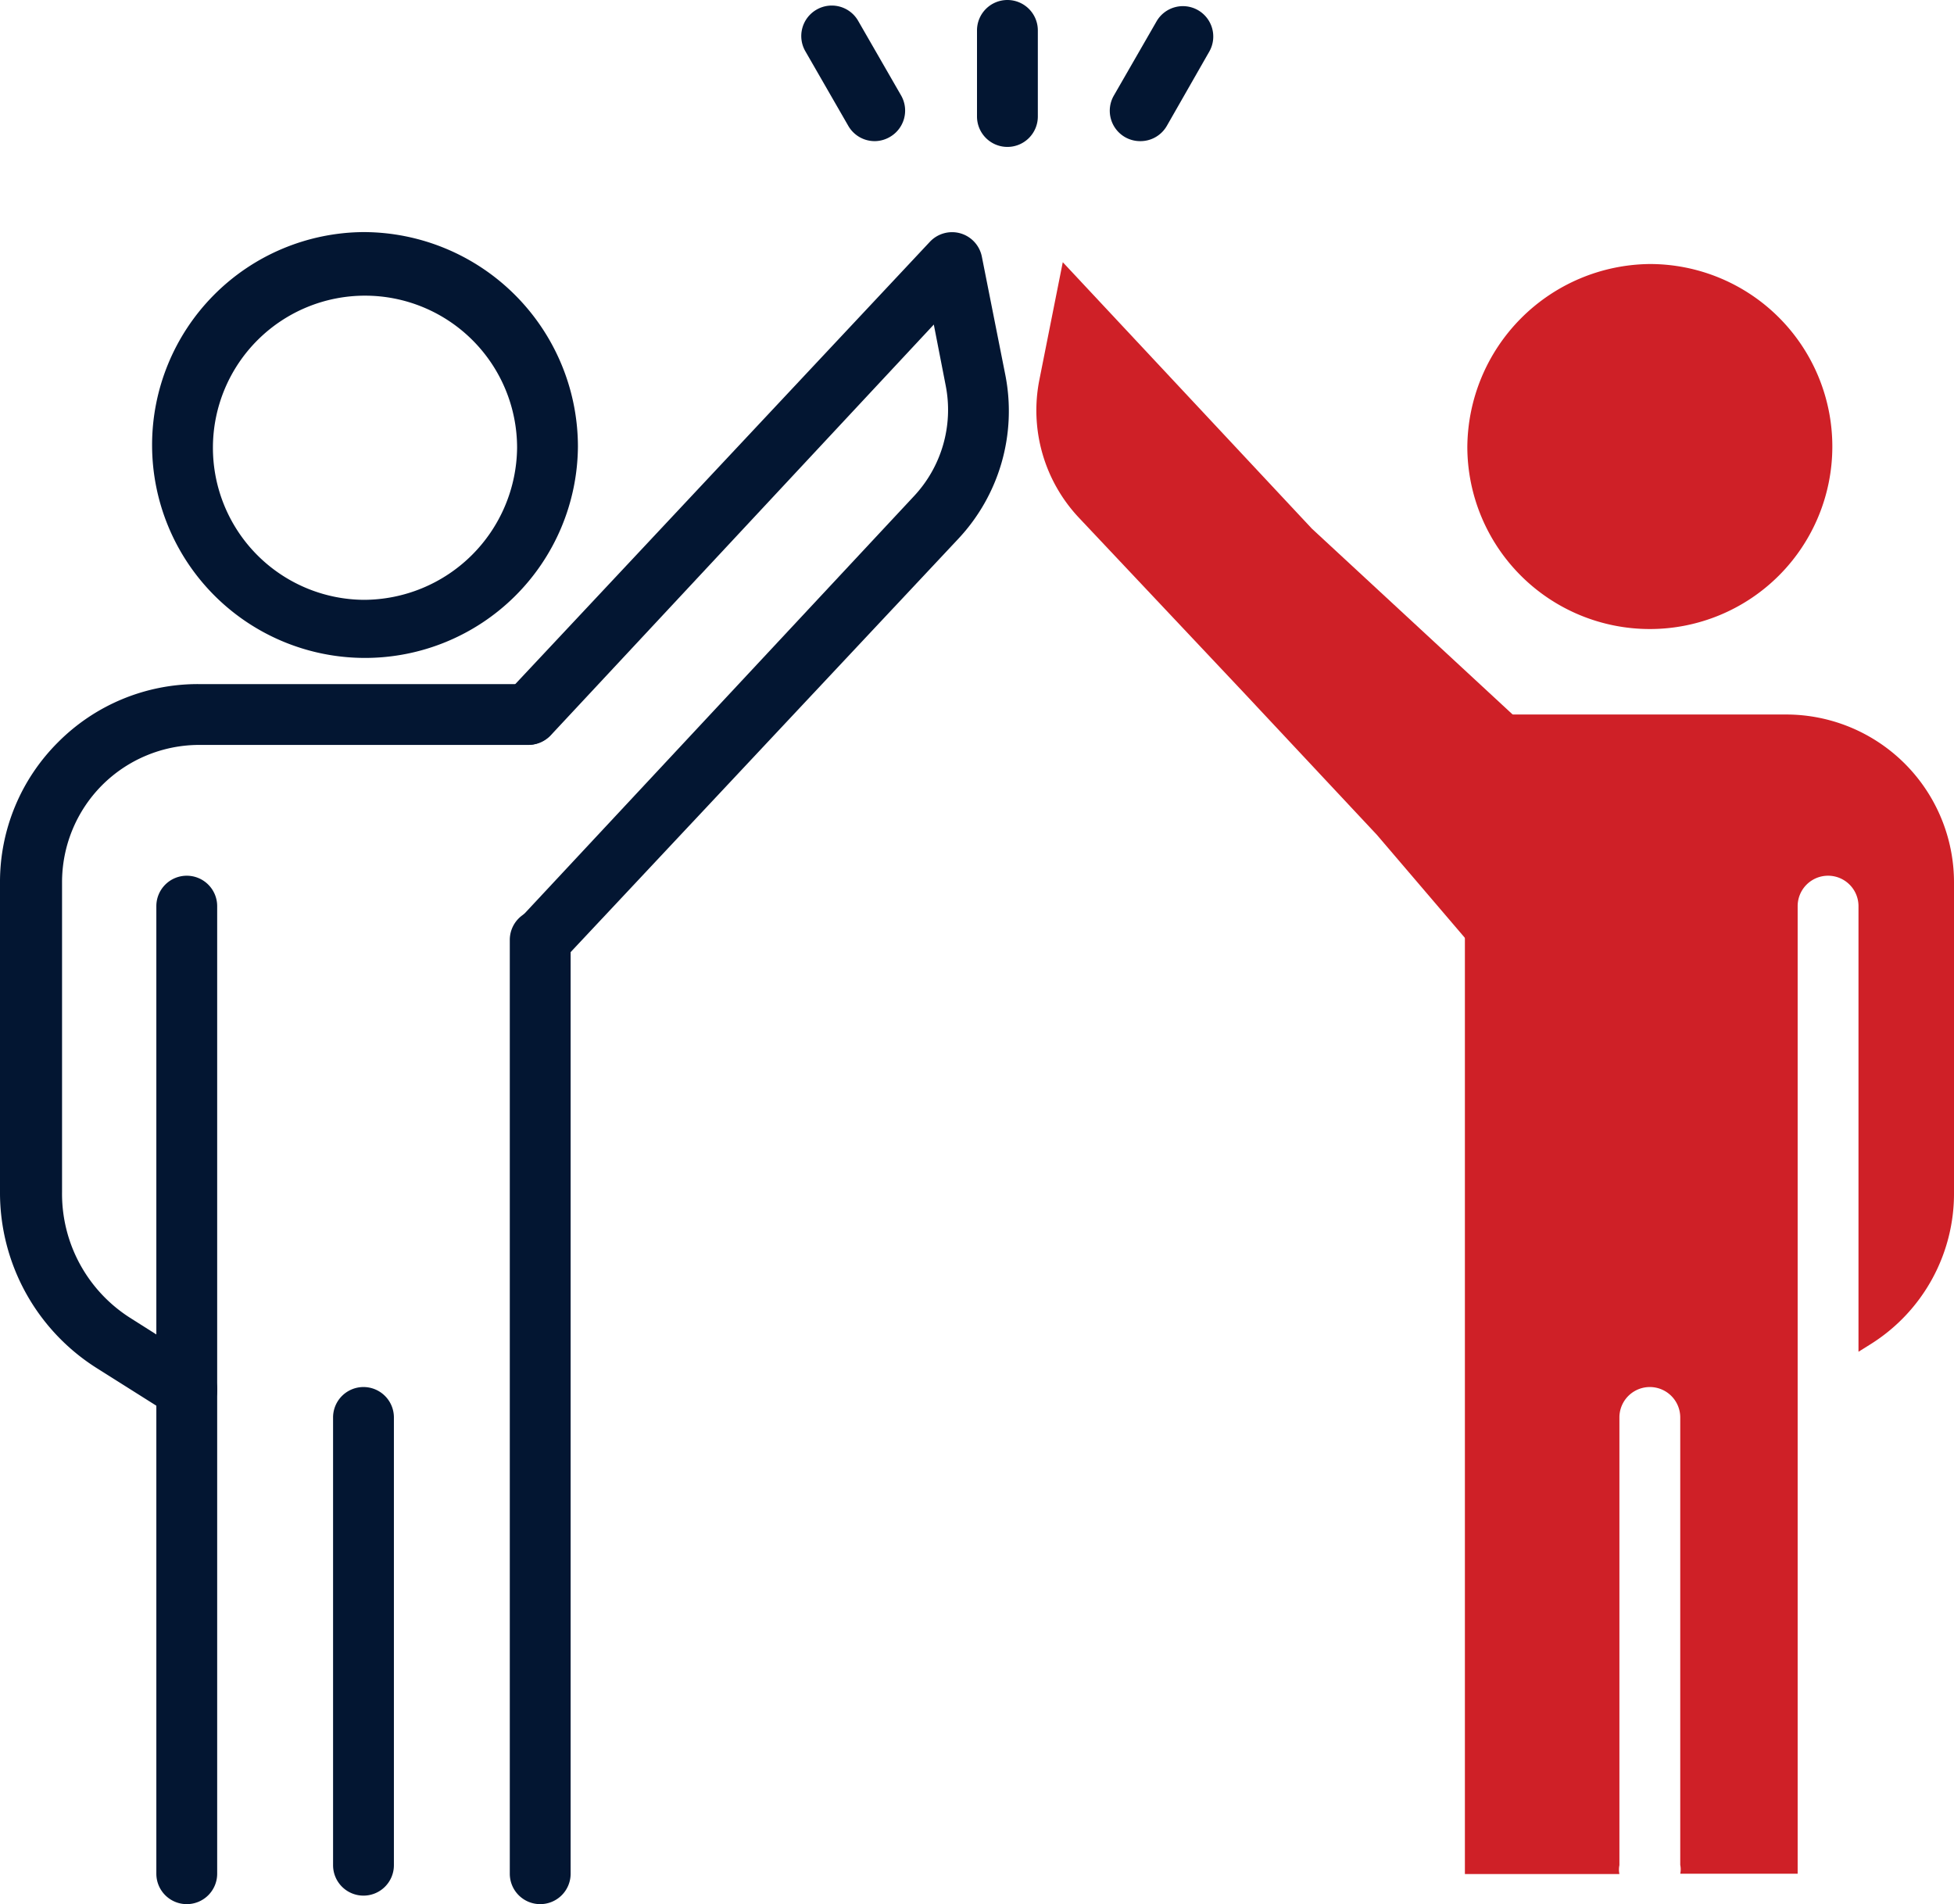
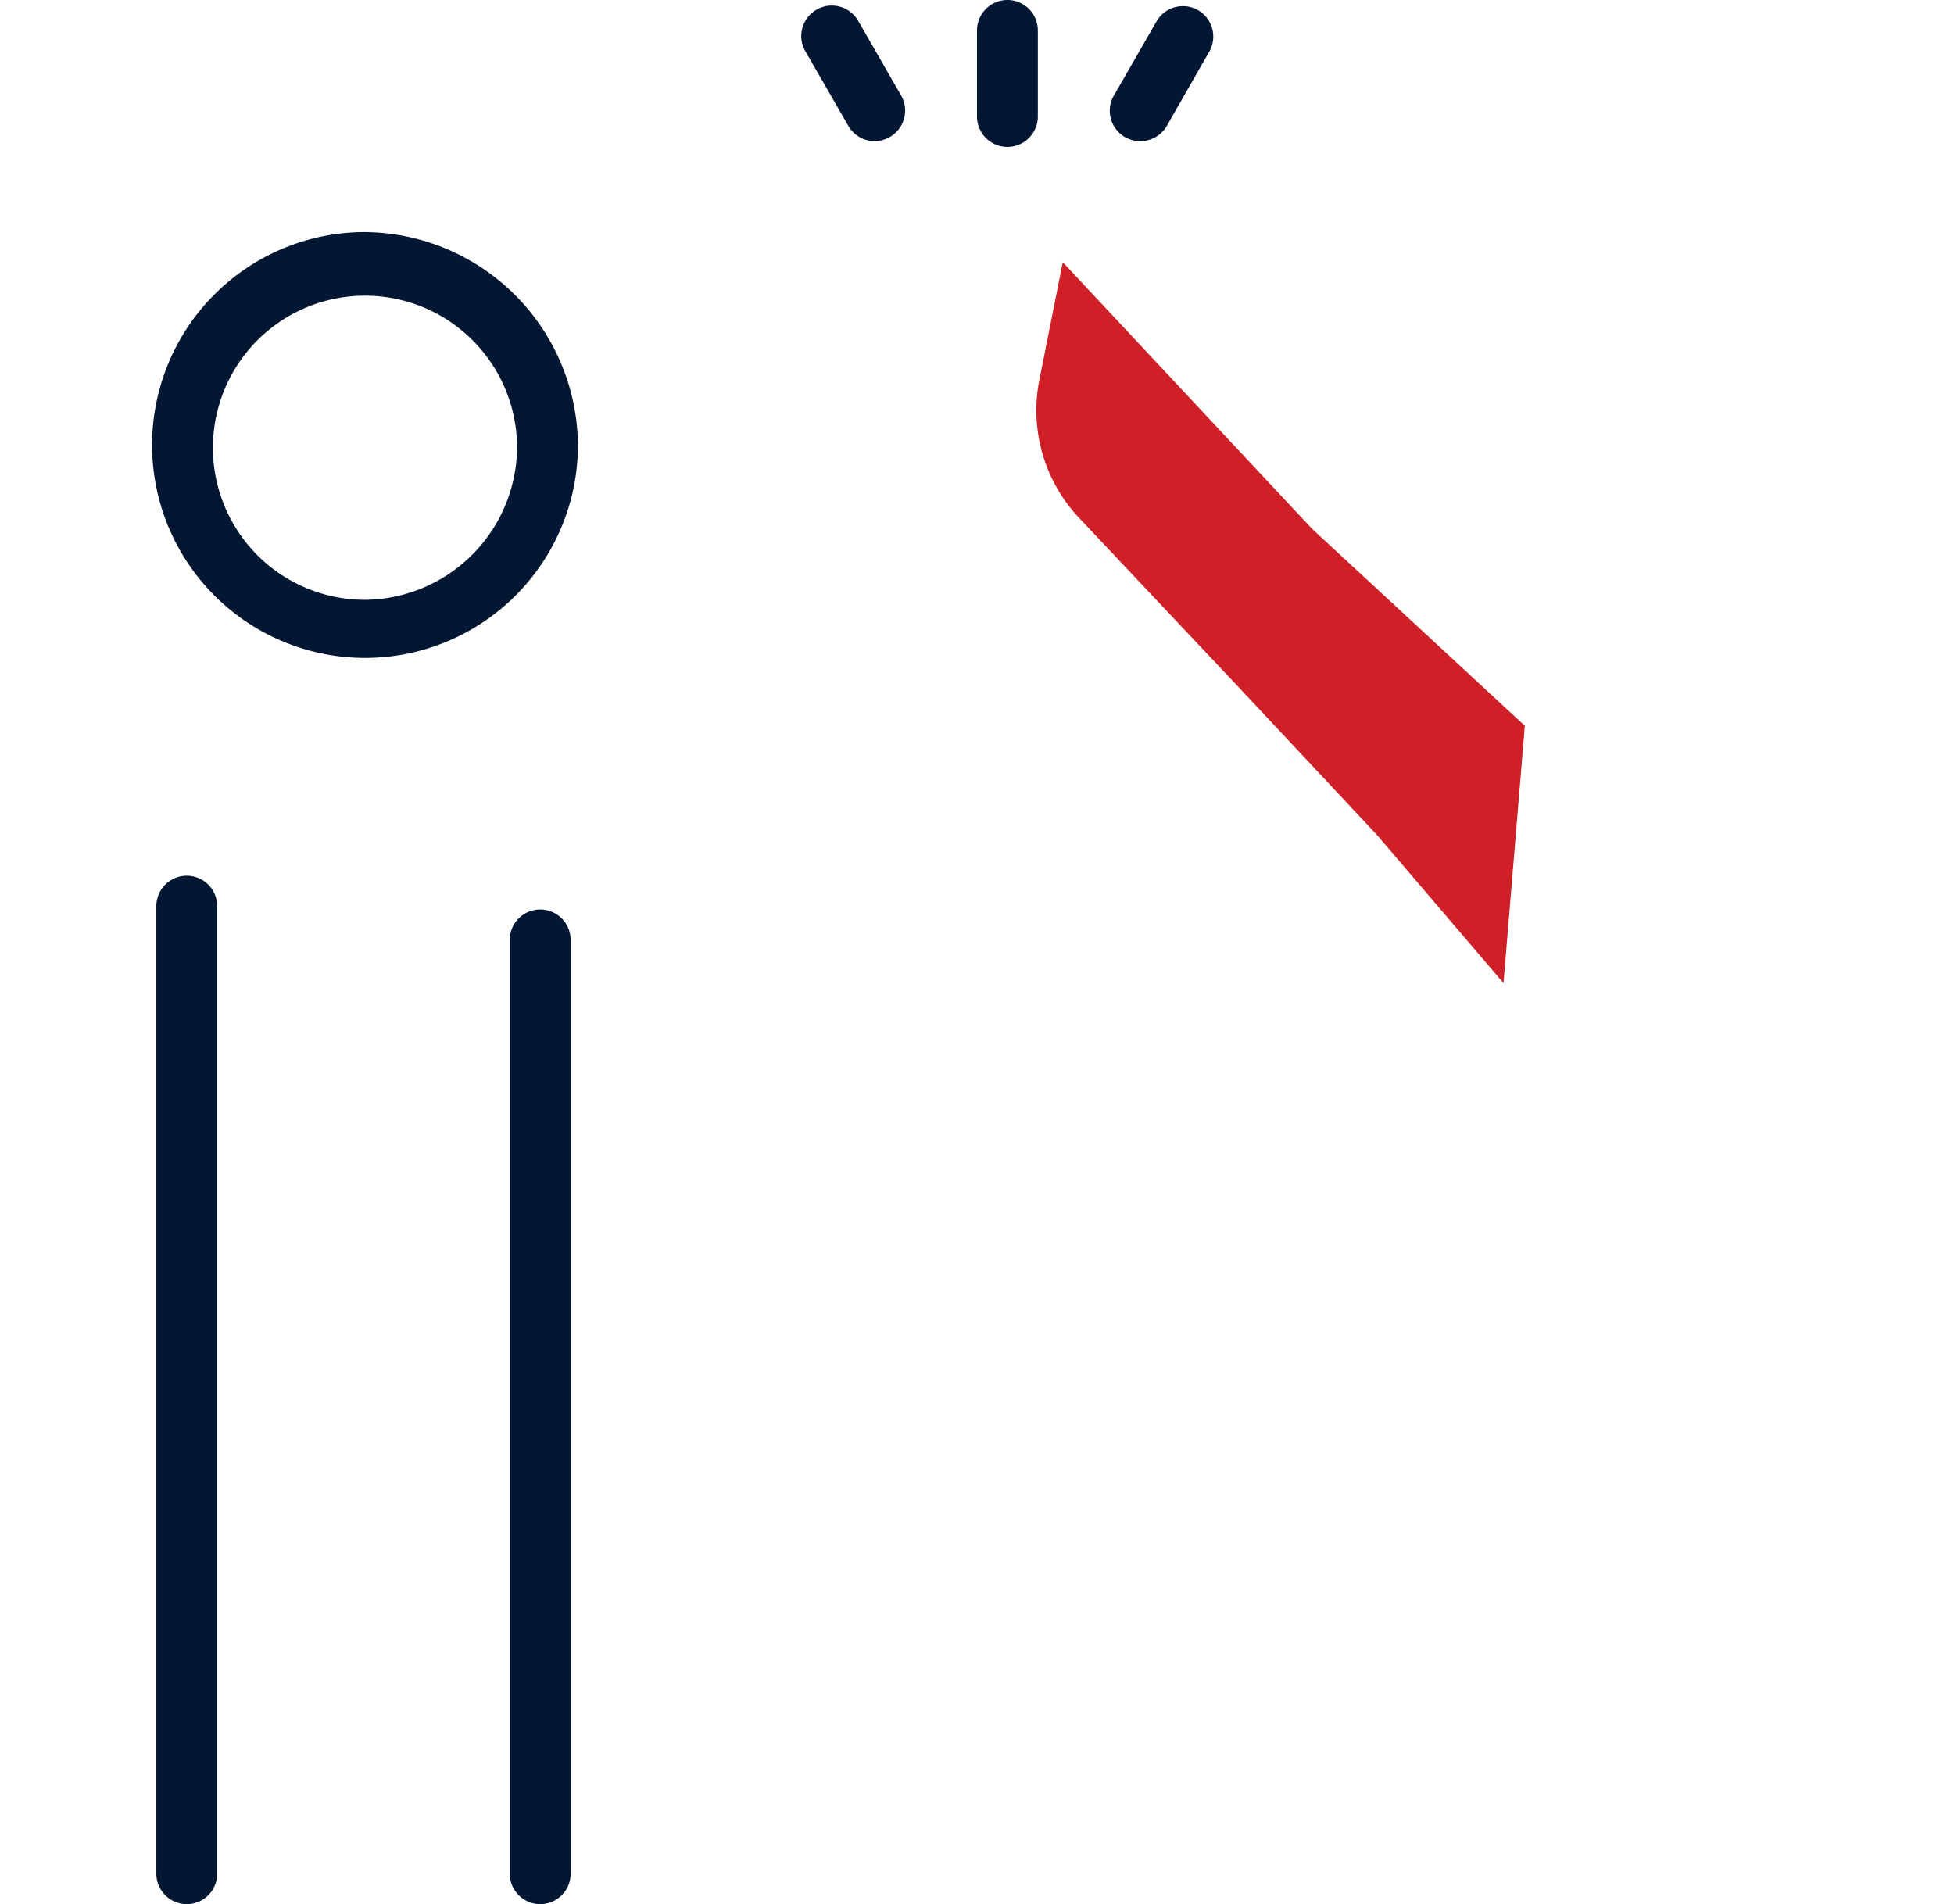
<svg xmlns="http://www.w3.org/2000/svg" id="Layer_1" data-name="Layer 1" viewBox="0 0 64.24 62.6">
  <defs>
    <style>.cls-1{fill:#cf2027;}.cls-2{fill:#031632;}</style>
  </defs>
  <g id="Group_165" data-name="Group 165">
-     <path class="cls-1" d="M54.88,27.69V37.87a5.84,5.84,0,0,1-2.74,5l-.4.25V28.47a1,1,0,0,0-2,0V60.28H45.88a.71.71,0,0,0,0-.29V45.28a1,1,0,0,0-2,0V60a.71.71,0,0,0,0,.29H38.8V22.17H49.36A5.52,5.52,0,0,1,54.88,27.69Z" transform="translate(9.36 1.32)" />
-     <path id="Path_919" data-name="Path 919" class="cls-1" d="M38.88,13.36a6,6,0,1,0,6-6h0a6.06,6.06,0,0,0-6,6.05Z" transform="translate(9.36 1.32)" />
    <path id="Path_920" data-name="Path 920" class="cls-1" d="M40.07,31l-4.16-4.87-4.39-4.69-5.41-5.74a5.15,5.15,0,0,1-1.3-4.53l.77-3.87,8.19,8.76,7,6.48Z" transform="translate(9.36 1.32)" />
-     <path class="cls-2" d="M-3.22,45.35a.94.94,0,0,1-.53-.16l-2.41-1.52a6.82,6.82,0,0,1-3.2-5.8V27.69a6.48,6.48,0,0,1,1.91-4.61,6.48,6.48,0,0,1,4.61-1.91H8a1,1,0,0,1,0,2H-2.84A4.52,4.52,0,0,0-6,24.49a4.52,4.52,0,0,0-1.32,3.2V37.87A4.83,4.83,0,0,0-5.09,42l2.4,1.52a1,1,0,0,1,.32,1.38A1,1,0,0,1-3.22,45.35Z" transform="translate(9.36 1.32)" />
    <path class="cls-2" d="M2.59,6.31a7,7,0,1,0,7.05,7.05A7.06,7.06,0,0,0,2.59,6.31Zm0,12.09a5,5,0,1,1,5.05-5A5.05,5.05,0,0,1,2.59,18.4Z" transform="translate(9.36 1.32)" />
    <path class="cls-2" d="M8.4,61.28a1,1,0,0,1-1-1V29.58a1,1,0,0,1,2,0v30.7A1,1,0,0,1,8.4,61.28Z" transform="translate(9.36 1.32)" />
    <path class="cls-2" d="M-3.22,61.28a1,1,0,0,1-1-1V28.47a1,1,0,0,1,1-1,1,1,0,0,1,1,1V60.28A1,1,0,0,1-3.22,61.28Z" transform="translate(9.36 1.32)" />
-     <path class="cls-2" d="M2.59,61a1,1,0,0,1-1-1V45.28a1,1,0,0,1,2,0V60A1,1,0,0,1,2.59,61Z" transform="translate(9.36 1.32)" />
-     <path class="cls-2" d="M8.4,30.58a1,1,0,0,1-.68-.27,1,1,0,0,1,0-1.42L20.68,15a4.15,4.15,0,0,0,1.05-3.65l-.39-2L8.75,22.85a1,1,0,1,1-1.46-1.37L21.21,6.63a1,1,0,0,1,1-.28,1,1,0,0,1,.71.77L23.69,11a6.14,6.14,0,0,1-1.56,5.41l-13,13.86A1,1,0,0,1,8.4,30.58Z" transform="translate(9.36 1.32)" />
    <path class="cls-2" d="M23.76,3.51a1,1,0,0,1-1-1V-.32a1,1,0,0,1,1-1,1,1,0,0,1,1,1V2.51A1,1,0,0,1,23.76,3.51Z" transform="translate(9.36 1.32)" />
    <path class="cls-2" d="M28.12,3.32a1,1,0,0,1-.49-.13,1,1,0,0,1-.37-1.37L28.67-.63A1,1,0,0,1,30-1,1,1,0,0,1,30.4.37L29,2.82A1,1,0,0,1,28.12,3.32Z" transform="translate(9.36 1.32)" />
    <path class="cls-2" d="M19.4,3.32a1,1,0,0,1-.87-.5L17.12.37A1,1,0,0,1,17.48-1a1,1,0,0,1,1.37.36l1.41,2.45a1,1,0,0,1-.36,1.37A1,1,0,0,1,19.4,3.32Z" transform="translate(9.36 1.32)" />
  </g>
</svg>